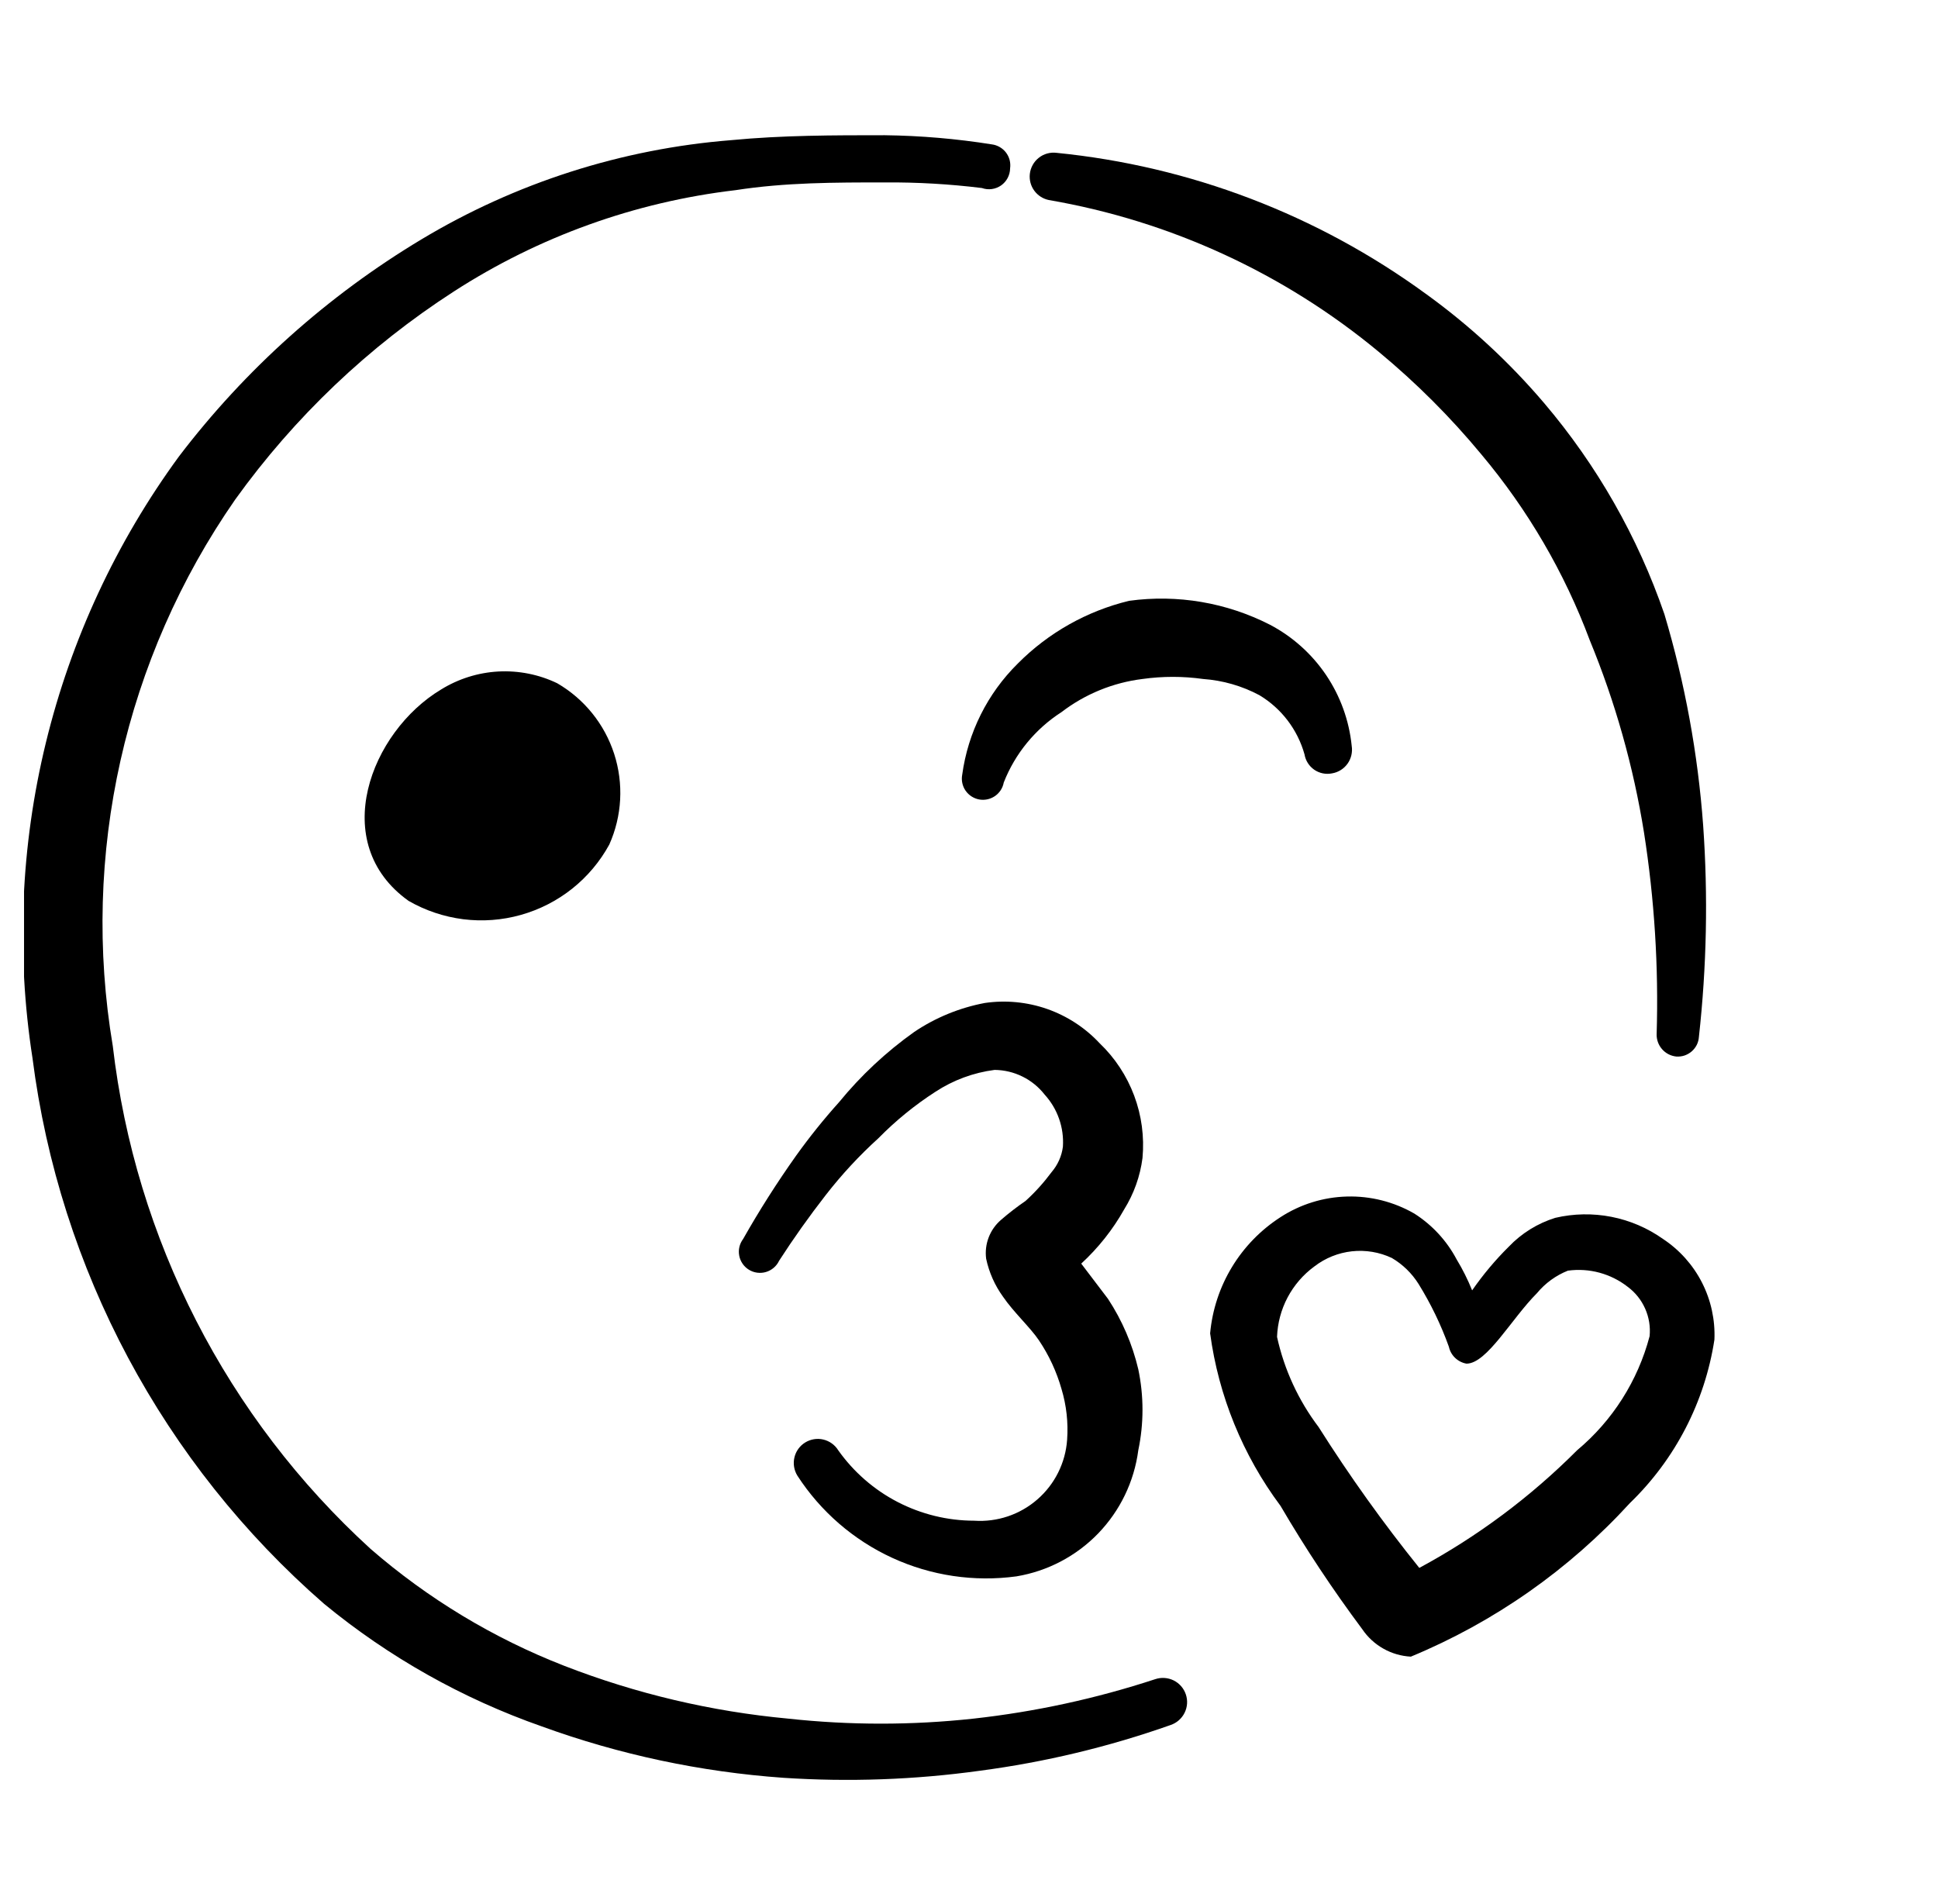
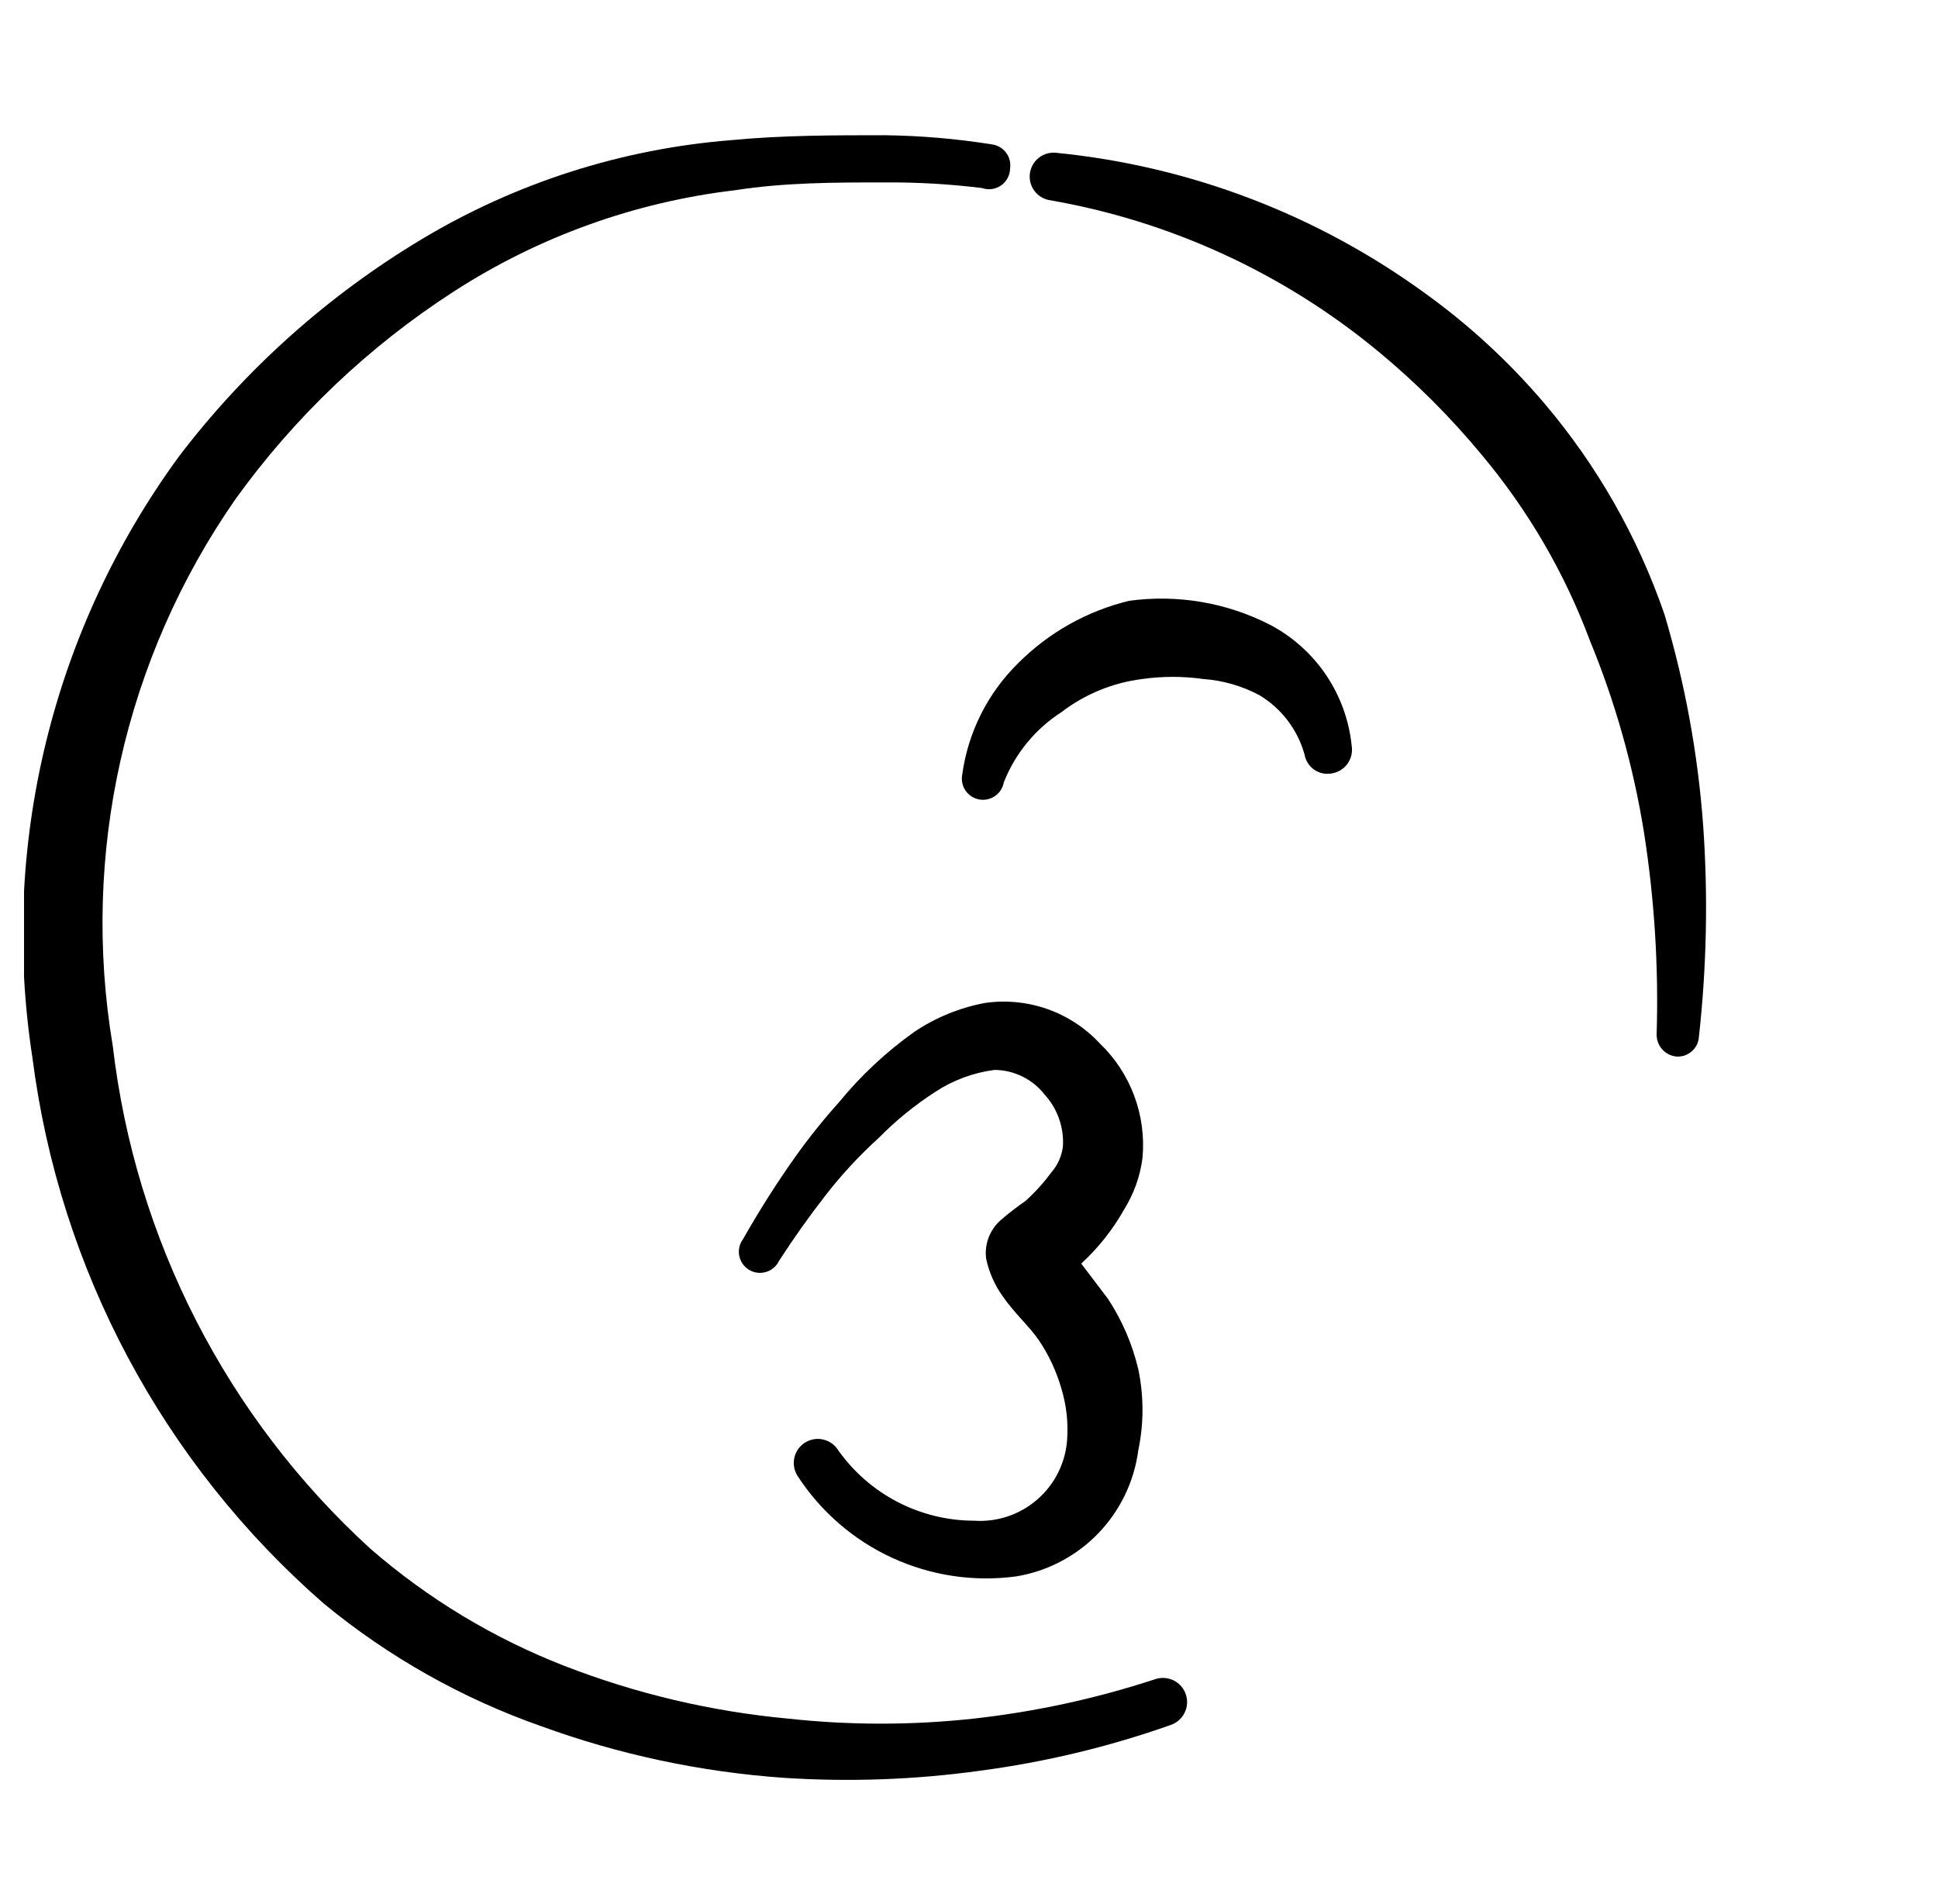
<svg xmlns="http://www.w3.org/2000/svg" width="57" height="56" viewBox="0 0 57 56" fill="none">
  <g clip-path="url(#clip0_2016_10)">
    <path d="M33.976 49.385C32.239 49.955 30.448 50.344 28.631 50.545C26.821 50.742 24.994 50.742 23.183 50.545C20.926 50.336 18.709 49.813 16.596 48.992C14.513 48.181 12.586 47.017 10.899 45.553C6.672 41.697 3.979 36.445 3.317 30.762C2.371 25.138 3.665 19.368 6.921 14.687C8.661 12.266 10.839 10.193 13.343 8.576C15.841 6.961 18.676 5.94 21.63 5.593C23.1 5.365 24.55 5.365 26.021 5.365C26.977 5.358 27.932 5.413 28.88 5.53C28.973 5.563 29.073 5.574 29.171 5.56C29.269 5.547 29.362 5.51 29.444 5.454C29.524 5.397 29.591 5.322 29.637 5.234C29.683 5.147 29.708 5.049 29.709 4.95C29.72 4.869 29.715 4.785 29.695 4.706C29.674 4.626 29.637 4.551 29.587 4.485C29.537 4.42 29.474 4.365 29.402 4.324C29.331 4.283 29.252 4.256 29.17 4.246C28.128 4.08 27.076 3.99 26.021 3.977C24.509 3.977 23.017 3.977 21.505 4.122C18.282 4.378 15.162 5.378 12.39 7.043C9.633 8.699 7.214 10.864 5.264 13.423C3.419 15.944 2.089 18.804 1.35 21.84C0.61 24.875 0.476 28.027 0.955 31.114C1.749 37.336 4.801 43.049 9.532 47.169C11.437 48.737 13.604 49.957 15.933 50.773C18.22 51.605 20.611 52.113 23.038 52.285C24.967 52.412 26.903 52.343 28.818 52.078C30.731 51.826 32.612 51.375 34.432 50.732C34.61 50.671 34.758 50.542 34.841 50.373C34.925 50.204 34.938 50.009 34.877 49.831C34.817 49.652 34.688 49.505 34.519 49.421C34.35 49.338 34.154 49.325 33.976 49.385Z" fill="black" />
-     <path d="M48.912 36.438C48.458 36.116 47.94 35.894 47.394 35.787C46.847 35.68 46.285 35.69 45.742 35.817C45.222 35.979 44.751 36.271 44.375 36.666C43.977 37.06 43.617 37.49 43.298 37.95C43.171 37.635 43.019 37.33 42.842 37.039C42.552 36.49 42.123 36.026 41.599 35.692C40.997 35.345 40.311 35.171 39.617 35.19C38.922 35.208 38.246 35.418 37.663 35.796C37.081 36.171 36.592 36.673 36.233 37.266C35.874 37.858 35.655 38.524 35.592 39.214C35.84 41.054 36.553 42.801 37.663 44.289C38.396 45.541 39.199 46.752 40.066 47.914C40.226 48.151 40.438 48.346 40.686 48.486C40.934 48.627 41.211 48.707 41.496 48.722C43.948 47.706 46.147 46.165 47.938 44.206C49.27 42.919 50.143 41.231 50.424 39.4C50.449 38.818 50.323 38.239 50.058 37.72C49.793 37.201 49.398 36.759 48.912 36.438ZM46.385 42.653C45.015 44.026 43.452 45.192 41.744 46.112C40.679 44.789 39.69 43.405 38.782 41.969C38.188 41.184 37.771 40.279 37.56 39.318C37.575 38.912 37.681 38.515 37.871 38.156C38.062 37.797 38.33 37.486 38.658 37.246C38.978 36.999 39.36 36.845 39.762 36.801C40.164 36.757 40.571 36.825 40.936 36.997C41.257 37.186 41.527 37.449 41.724 37.764C42.084 38.346 42.383 38.964 42.614 39.608C42.641 39.733 42.705 39.847 42.797 39.935C42.89 40.024 43.006 40.083 43.132 40.105C43.733 40.105 44.458 38.779 45.204 38.033C45.447 37.739 45.76 37.511 46.115 37.37C46.426 37.328 46.742 37.348 47.044 37.43C47.346 37.512 47.629 37.654 47.876 37.847C48.099 38.013 48.275 38.234 48.387 38.488C48.5 38.742 48.545 39.02 48.518 39.297C48.172 40.61 47.427 41.782 46.385 42.653Z" fill="black" />
    <path d="M30.848 5.883C34.422 6.498 37.773 8.041 40.563 10.357C41.656 11.263 42.662 12.268 43.567 13.361C44.935 14.989 46.014 16.838 46.758 18.83C47.507 20.647 48.042 22.544 48.353 24.485C48.66 26.444 48.785 28.428 48.725 30.41C48.719 30.573 48.776 30.733 48.884 30.856C48.992 30.98 49.142 31.057 49.306 31.073C49.387 31.078 49.469 31.068 49.547 31.042C49.624 31.015 49.696 30.974 49.758 30.92C49.819 30.866 49.869 30.801 49.906 30.728C49.942 30.654 49.963 30.574 49.968 30.493C50.197 28.429 50.239 26.349 50.093 24.278C49.939 22.171 49.557 20.087 48.953 18.063C48.17 15.789 46.969 13.681 45.411 11.849C44.384 10.643 43.216 9.564 41.931 8.638C38.746 6.315 34.998 4.885 31.076 4.495C30.983 4.483 30.889 4.49 30.799 4.515C30.709 4.54 30.625 4.583 30.552 4.641C30.479 4.699 30.418 4.77 30.373 4.852C30.328 4.934 30.299 5.023 30.289 5.116C30.27 5.291 30.316 5.466 30.42 5.608C30.523 5.749 30.676 5.848 30.848 5.883Z" fill="black" />
-     <path d="M12.97 20.28C10.899 21.523 9.635 24.796 12.017 26.495C12.512 26.78 13.059 26.963 13.626 27.035C14.193 27.106 14.768 27.063 15.318 26.908C15.868 26.754 16.382 26.491 16.829 26.136C17.276 25.78 17.647 25.339 17.921 24.837C18.296 23.997 18.347 23.047 18.064 22.172C17.781 21.296 17.184 20.556 16.388 20.094C15.849 19.835 15.253 19.717 14.655 19.749C14.058 19.782 13.479 19.965 12.97 20.28Z" fill="black" />
    <path d="M38.368 22.186C38.383 22.276 38.416 22.363 38.465 22.44C38.514 22.518 38.578 22.584 38.653 22.637C38.728 22.689 38.813 22.725 38.903 22.744C38.993 22.763 39.086 22.763 39.176 22.745C39.359 22.715 39.524 22.613 39.633 22.461C39.741 22.31 39.785 22.121 39.756 21.937C39.681 21.191 39.422 20.475 39.003 19.853C38.583 19.231 38.016 18.723 37.353 18.374C36.076 17.721 34.63 17.475 33.209 17.67C31.969 17.97 30.836 18.608 29.936 19.514C29.044 20.394 28.469 21.545 28.3 22.787C28.285 22.867 28.286 22.949 28.303 23.029C28.32 23.109 28.352 23.185 28.398 23.252C28.492 23.388 28.635 23.481 28.797 23.512C28.959 23.542 29.127 23.506 29.263 23.413C29.33 23.367 29.387 23.308 29.432 23.24C29.477 23.171 29.507 23.095 29.522 23.014C29.856 22.162 30.451 21.438 31.221 20.943C31.914 20.412 32.736 20.076 33.603 19.969C34.194 19.886 34.794 19.886 35.385 19.969C35.964 20.01 36.529 20.172 37.042 20.446C37.69 20.835 38.164 21.458 38.368 22.186Z" fill="black" />
    <path d="M33.064 35.568C33.35 35.108 33.534 34.593 33.603 34.056C33.66 33.434 33.577 32.808 33.358 32.223C33.139 31.638 32.791 31.11 32.339 30.679C31.914 30.224 31.384 29.879 30.796 29.673C30.208 29.468 29.579 29.408 28.963 29.498C28.222 29.638 27.517 29.927 26.891 30.348C26.063 30.936 25.318 31.633 24.675 32.419C24.225 32.92 23.803 33.446 23.411 33.994C22.852 34.782 22.333 35.597 21.857 36.438C21.805 36.508 21.767 36.587 21.747 36.672C21.727 36.756 21.726 36.844 21.742 36.93C21.758 37.015 21.792 37.096 21.842 37.168C21.891 37.239 21.955 37.3 22.03 37.345C22.104 37.39 22.187 37.419 22.273 37.43C22.36 37.441 22.447 37.434 22.53 37.409C22.614 37.384 22.691 37.342 22.757 37.285C22.823 37.229 22.877 37.159 22.914 37.08C23.342 36.417 23.798 35.775 24.281 35.154C24.749 34.551 25.269 33.989 25.835 33.476C26.342 32.96 26.905 32.501 27.513 32.109C28.037 31.766 28.632 31.546 29.253 31.466C29.537 31.469 29.816 31.535 30.071 31.661C30.326 31.786 30.549 31.968 30.724 32.191C30.912 32.398 31.057 32.639 31.149 32.903C31.242 33.166 31.28 33.446 31.262 33.724C31.227 34 31.111 34.259 30.931 34.47C30.703 34.777 30.447 35.062 30.164 35.319C29.912 35.492 29.67 35.678 29.439 35.879C29.278 36.018 29.154 36.195 29.078 36.394C29.002 36.593 28.977 36.807 29.004 37.018C29.09 37.422 29.259 37.803 29.501 38.137C29.812 38.593 30.309 39.048 30.558 39.421C30.853 39.86 31.076 40.342 31.221 40.851C31.366 41.334 31.422 41.839 31.386 42.342C31.339 43.02 31.024 43.652 30.511 44.098C29.999 44.545 29.33 44.77 28.652 44.724C27.869 44.723 27.097 44.534 26.401 44.174C25.706 43.814 25.107 43.292 24.654 42.653C24.555 42.493 24.397 42.38 24.214 42.337C24.032 42.294 23.84 42.326 23.68 42.425C23.521 42.524 23.407 42.682 23.365 42.865C23.322 43.047 23.354 43.239 23.452 43.399C24.134 44.453 25.102 45.292 26.243 45.817C27.384 46.342 28.651 46.53 29.895 46.361C30.811 46.209 31.654 45.766 32.299 45.099C32.944 44.431 33.358 43.574 33.479 42.653C33.644 41.867 33.644 41.056 33.479 40.27C33.305 39.533 33.004 38.832 32.588 38.199L31.801 37.163C32.303 36.701 32.73 36.163 33.064 35.568Z" fill="black" />
  </g>
  <defs>
    <clipPath id="clip0_2016_10">
      <rect width="49.717" height="49.717" fill="white" transform="translate(0.707 3.293)" />
    </clipPath>
  </defs>
</svg>